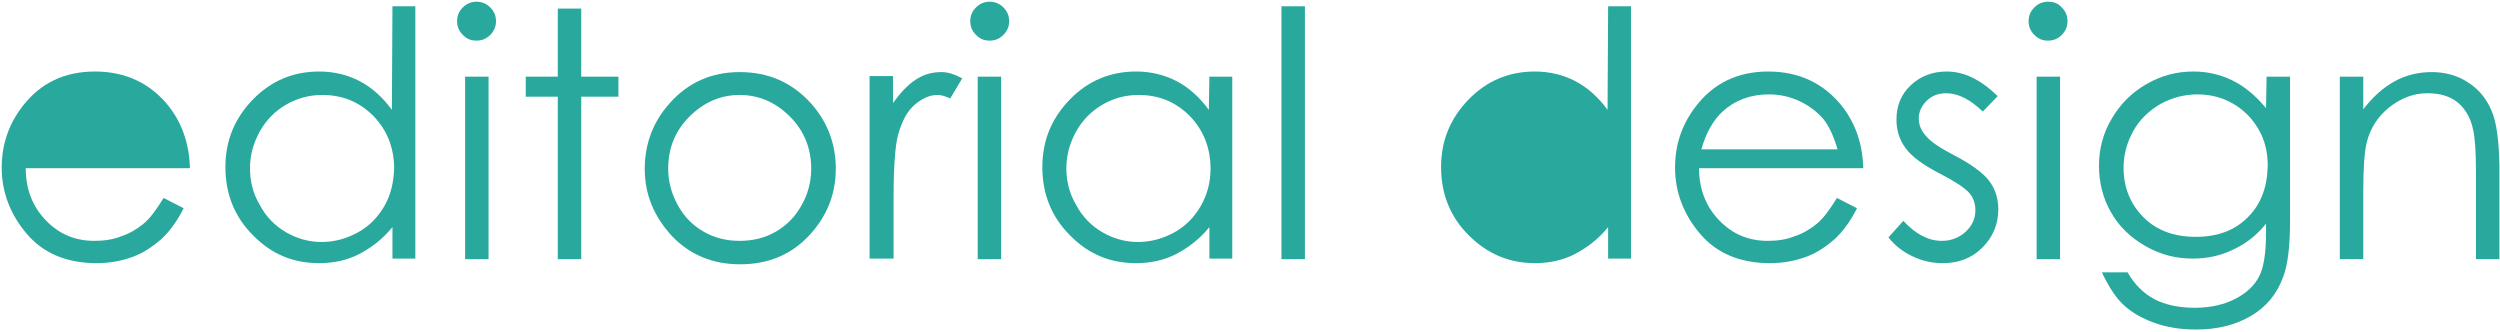
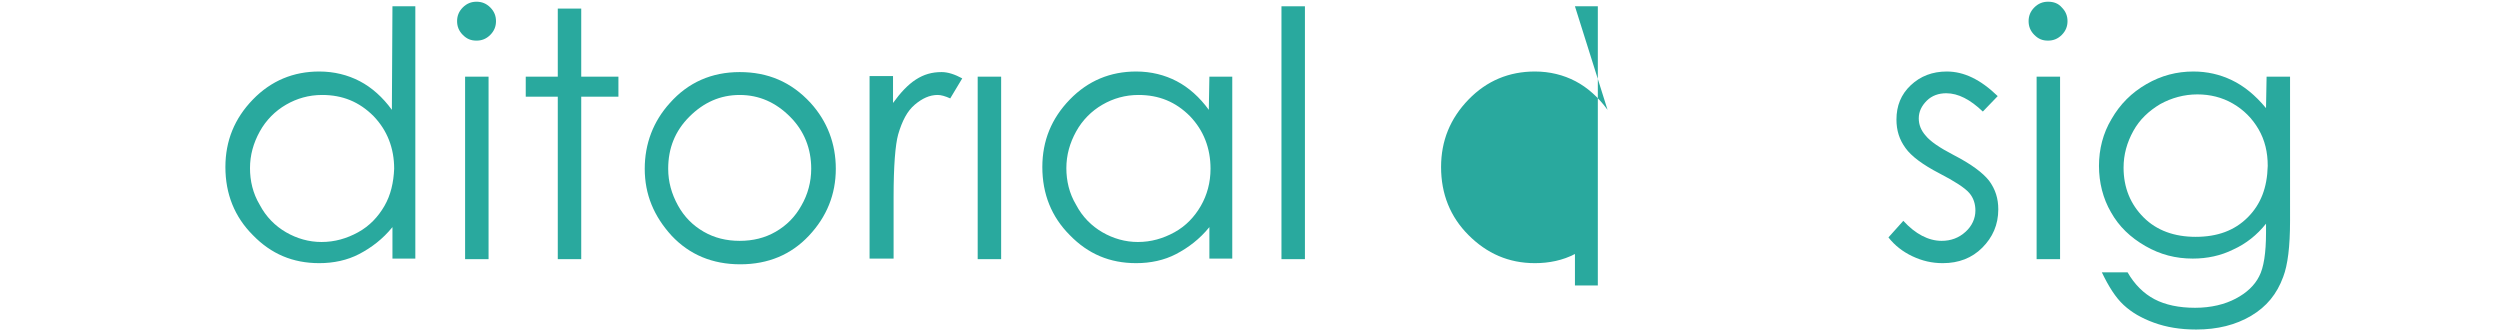
<svg xmlns="http://www.w3.org/2000/svg" version="1.1" id="レイヤー_1" x="0px" y="0px" width="437px" height="58px" viewBox="0 0 437 58" enable-background="new 0 0 437 58" xml:space="preserve">
-   <path fill="#29A99E" d="M29.6,18.7c-3.2-4.1-7.6-6.2-13-6.2c-5.3,0-9.5,2-12.6,6c-2.5,3.2-3.7,6.8-3.7,10.8c0,4.3,1.5,8.2,4.4,11.6  c2.9,3.4,7,5.1,12.2,5.1c2.3,0,4.4-0.4,6.3-1.1c1.9-0.7,3.5-1.8,5-3.1c1.5-1.4,2.8-3.2,3.9-5.4l-3.5-1.8c-1.3,2.1-2.4,3.6-3.5,4.5  c-1.1,0.9-2.4,1.7-3.9,2.2c-1.5,0.6-3.1,0.8-4.7,0.8c-3.4,0-6.2-1.2-8.5-3.6s-3.5-5.4-3.5-9.1h28.7C33.1,25.3,31.9,21.7,29.6,18.7z" />
  <path fill="#29A99E" d="M68.5,19.2c-1.6-2.2-3.5-3.9-5.6-5c-2.1-1.1-4.5-1.7-7.1-1.7c-4.5,0-8.4,1.6-11.6,4.9  c-3.2,3.3-4.8,7.2-4.8,11.8c0,4.7,1.6,8.7,4.8,11.9c3.2,3.3,7,4.9,11.6,4.9c2.5,0,4.9-0.5,7-1.6c2.1-1.1,4.1-2.6,5.8-4.7v5.5h4V1.1  h-4L68.5,19.2L68.5,19.2z M67.2,36c-1.1,1.9-2.6,3.5-4.6,4.6c-2,1.1-4.1,1.7-6.4,1.7c-2.2,0-4.3-0.6-6.2-1.7  c-1.9-1.1-3.5-2.7-4.6-4.8c-1.2-2-1.7-4.2-1.7-6.4c0-2.3,0.6-4.4,1.7-6.4c1.1-2,2.7-3.6,4.6-4.7c1.9-1.1,4-1.7,6.3-1.7  c3.6,0,6.5,1.2,9,3.7c2.4,2.5,3.6,5.6,3.6,9.2C68.8,31.9,68.3,34.1,67.2,36z" />
  <rect x="81.3" y="13.4" fill="#29A99E" width="4.1" height="31.9" />
  <path fill="#29A99E" d="M83.3,0.3c-0.9,0-1.7,0.3-2.4,1c-0.7,0.7-1,1.5-1,2.4c0,0.9,0.3,1.7,1,2.4c0.7,0.7,1.4,1,2.4,1  c0.9,0,1.7-0.3,2.4-1c0.7-0.7,1-1.5,1-2.4c0-0.9-0.3-1.7-1-2.4C85,0.6,84.2,0.3,83.3,0.3z" />
  <polygon fill="#29A99E" points="101.6,1.5 97.5,1.5 97.5,13.4 91.9,13.4 91.9,16.9 97.5,16.9 97.5,45.3 101.6,45.3 101.6,16.9   108.1,16.9 108.1,13.4 101.6,13.4 " />
  <path fill="#29A99E" d="M129.3,12.6c-4.9,0-9,1.8-12.2,5.4c-2.9,3.2-4.4,7.1-4.4,11.5c0,4.5,1.6,8.3,4.7,11.7c3.1,3.3,7.1,5,12,5  c4.9,0,8.9-1.7,12-5c3.1-3.3,4.7-7.2,4.7-11.7c0-4.4-1.5-8.3-4.4-11.5C138.3,14.3,134.2,12.6,129.3,12.6z M140.1,35.9  c-1.1,2-2.6,3.5-4.5,4.6c-1.9,1.1-4,1.6-6.3,1.6s-4.4-0.5-6.3-1.6c-1.9-1.1-3.4-2.6-4.5-4.6c-1.1-2-1.7-4.1-1.7-6.4  c0-3.6,1.2-6.6,3.7-9.1s5.4-3.8,8.8-3.8s6.3,1.3,8.8,3.8s3.7,5.6,3.7,9.1C141.8,31.8,141.2,34,140.1,35.9z" />
  <path fill="#29A99E" d="M160.1,13.9c-1.4,0.9-2.7,2.3-4,4.1v-4.7H152v31.9h4.2V34.5c0-5.5,0.3-9.2,0.8-11c0.7-2.4,1.6-4.1,2.9-5.2  c1.3-1.1,2.6-1.7,4-1.7c0.6,0,1.3,0.2,2.2,0.6l2.1-3.5c-1.3-0.7-2.5-1.1-3.6-1.1C162.9,12.6,161.5,13,160.1,13.9z" />
  <rect x="170.9" y="13.4" fill="#29A99E" width="4.1" height="31.9" />
-   <path fill="#29A99E" d="M173,0.3c-0.9,0-1.7,0.3-2.4,1c-0.7,0.7-1,1.5-1,2.4c0,0.9,0.3,1.7,1,2.4c0.7,0.7,1.4,1,2.4,1  c0.9,0,1.7-0.3,2.4-1c0.7-0.7,1-1.5,1-2.4c0-0.9-0.3-1.7-1-2.4C174.7,0.6,173.9,0.3,173,0.3z" />
  <path fill="#29A99E" d="M211.3,19.2c-1.6-2.2-3.5-3.9-5.6-5c-2.1-1.1-4.5-1.7-7.1-1.7c-4.5,0-8.4,1.6-11.6,4.9  c-3.2,3.3-4.8,7.2-4.8,11.8c0,4.7,1.6,8.7,4.8,11.9c3.2,3.3,7,4.9,11.6,4.9c2.5,0,4.9-0.5,7-1.6c2.1-1.1,4.1-2.6,5.8-4.7v5.5h4V13.4  h-4L211.3,19.2L211.3,19.2z M209.9,36c-1.1,1.9-2.6,3.5-4.6,4.6c-2,1.1-4.1,1.7-6.4,1.7c-2.2,0-4.3-0.6-6.2-1.7  c-1.9-1.1-3.5-2.7-4.6-4.8c-1.2-2-1.7-4.2-1.7-6.4c0-2.3,0.6-4.4,1.7-6.4c1.1-2,2.7-3.6,4.6-4.7c1.9-1.1,4-1.7,6.3-1.7  c3.6,0,6.5,1.2,9,3.7c2.4,2.5,3.6,5.6,3.6,9.2C211.6,31.9,211,34.1,209.9,36z" />
  <rect x="224" y="1.1" fill="#29A99E" width="4.1" height="44.2" />
-   <path fill="#29A99E" d="M281,19.2c-1.6-2.2-3.5-3.9-5.6-5c-2.1-1.1-4.5-1.7-7.1-1.7c-4.5,0-8.4,1.6-11.6,4.9  c-3.2,3.3-4.8,7.2-4.8,11.8c0,4.7,1.6,8.7,4.8,11.9c3.2,3.2,7,4.9,11.6,4.9c2.5,0,4.9-0.5,7-1.6c2.1-1.1,4.1-2.6,5.8-4.7v5.5h4V1.1  h-4L281,19.2L281,19.2z" />
-   <path fill="#29A99E" d="M322.1,18.7c-3.2-4.1-7.6-6.2-13-6.2c-5.3,0-9.5,2-12.6,6c-2.5,3.2-3.7,6.8-3.7,10.8c0,4.3,1.5,8.2,4.4,11.6  c2.9,3.4,7,5.1,12.2,5.1c2.3,0,4.4-0.4,6.3-1.1c1.9-0.7,3.5-1.8,5-3.1c1.5-1.4,2.8-3.2,3.9-5.4l-3.5-1.8c-1.3,2.1-2.4,3.6-3.5,4.5  c-1.1,0.9-2.4,1.7-3.9,2.2c-1.5,0.6-3.1,0.8-4.7,0.8c-3.4,0-6.2-1.2-8.5-3.6s-3.5-5.4-3.5-9.1h28.7  C325.6,25.3,324.4,21.7,322.1,18.7z M297.4,26.1c0.8-2.9,2.1-5.1,3.7-6.6c2.2-2,4.9-3,8.1-3c1.9,0,3.7,0.4,5.4,1.2  c1.7,0.8,3.1,1.9,4.2,3.2c1,1.3,1.8,3.1,2.4,5.2H297.4z" />
+   <path fill="#29A99E" d="M281,19.2c-1.6-2.2-3.5-3.9-5.6-5c-2.1-1.1-4.5-1.7-7.1-1.7c-4.5,0-8.4,1.6-11.6,4.9  c-3.2,3.3-4.8,7.2-4.8,11.8c0,4.7,1.6,8.7,4.8,11.9c3.2,3.2,7,4.9,11.6,4.9c2.5,0,4.9-0.5,7-1.6v5.5h4V1.1  h-4L281,19.2L281,19.2z" />
  <path fill="#29A99E" d="M341.5,27.1c-2.5-1.3-4.1-2.4-4.9-3.4c-0.8-0.9-1.2-1.9-1.2-3c0-1.2,0.5-2.2,1.4-3.1s2.1-1.3,3.4-1.3  c2.1,0,4.2,1.1,6.4,3.2l2.6-2.7c-3-2.9-5.9-4.3-8.9-4.3c-2.5,0-4.6,0.8-6.3,2.4s-2.5,3.6-2.5,6c0,1.9,0.5,3.5,1.6,5  c1,1.4,3,2.9,5.9,4.4c2.7,1.4,4.4,2.5,5.2,3.4c0.8,0.9,1.1,2,1.1,3.1c0,1.4-0.6,2.7-1.7,3.7c-1.2,1.1-2.6,1.6-4.2,1.6  c-2.3,0-4.6-1.2-6.7-3.5l-2.6,2.9c1.1,1.4,2.5,2.5,4.2,3.3s3.4,1.2,5.3,1.2c2.8,0,5.1-0.9,6.9-2.7s2.8-4,2.8-6.7  c0-1.9-0.5-3.5-1.6-5C346.6,30.2,344.6,28.7,341.5,27.1z" />
  <path fill="#29A99E" d="M358,0.3c-0.9,0-1.7,0.3-2.4,1c-0.7,0.7-1,1.5-1,2.4c0,0.9,0.3,1.7,1,2.4c0.7,0.7,1.4,1,2.4,1  c0.9,0,1.7-0.3,2.4-1c0.7-0.7,1-1.5,1-2.4c0-0.9-0.3-1.7-1-2.4C359.8,0.6,359,0.3,358,0.3z" />
  <rect x="356" y="13.4" fill="#29A99E" width="4.1" height="31.9" />
  <path fill="#29A99E" d="M396.1,18.9c-1.9-2.3-3.9-3.9-6-4.9c-2.1-1-4.3-1.5-6.7-1.5c-2.9,0-5.6,0.7-8.2,2.2  c-2.6,1.5-4.6,3.5-6.1,6.1c-1.5,2.5-2.2,5.3-2.2,8.2c0,2.9,0.7,5.7,2.1,8.1c1.4,2.5,3.4,4.4,6,5.9c2.6,1.5,5.3,2.2,8.3,2.2  c2.5,0,4.9-0.5,7.1-1.6c2.2-1,4.1-2.5,5.7-4.5v1.6c0,3.5-0.4,6.1-1.2,7.6c-0.8,1.6-2.2,2.9-4.1,3.9c-1.9,1-4.3,1.6-7.1,1.6  c-2.8,0-5.2-0.5-7.1-1.5s-3.5-2.6-4.7-4.7h-4.5c1.2,2.5,2.4,4.4,3.8,5.7c1.4,1.3,3.1,2.3,5.3,3.1c2.2,0.8,4.6,1.2,7.4,1.2  c3.7,0,6.9-0.8,9.6-2.4c2.7-1.6,4.5-3.8,5.6-6.8c0.8-2.1,1.2-5.3,1.2-9.8V13.4h-4.1L396.1,18.9L396.1,18.9z M392.9,38  c-2.3,2.3-5.3,3.4-9.1,3.4c-3.7,0-6.8-1.1-9.1-3.4c-2.3-2.3-3.5-5.2-3.5-8.7c0-2.3,0.6-4.4,1.7-6.4c1.1-2,2.7-3.5,4.7-4.7  c2-1.1,4.2-1.7,6.5-1.7c2.2,0,4.3,0.5,6.2,1.6s3.4,2.6,4.5,4.5s1.6,4,1.6,6.4C396.3,32.8,395.2,35.7,392.9,38z" />
-   <path fill="#29A99E" d="M435.5,19.3c-0.9-2.1-2.2-3.7-4.1-4.9c-1.8-1.2-4-1.8-6.3-1.8s-4.5,0.5-6.5,1.6c-2,1.1-3.8,2.7-5.5,4.9v-5.7  H409v31.9h4.1V33.6c0-4.2,0.2-7.1,0.6-8.7c0.6-2.4,1.9-4.5,3.9-6.1c2-1.6,4.2-2.5,6.7-2.5c2.2,0,3.9,0.5,5.3,1.6  c1.3,1.1,2.3,2.7,2.7,4.8c0.3,1.2,0.5,3.7,0.5,7.4v15.2h4.1V28.9C436.8,24.5,436.4,21.3,435.5,19.3z" />
</svg>